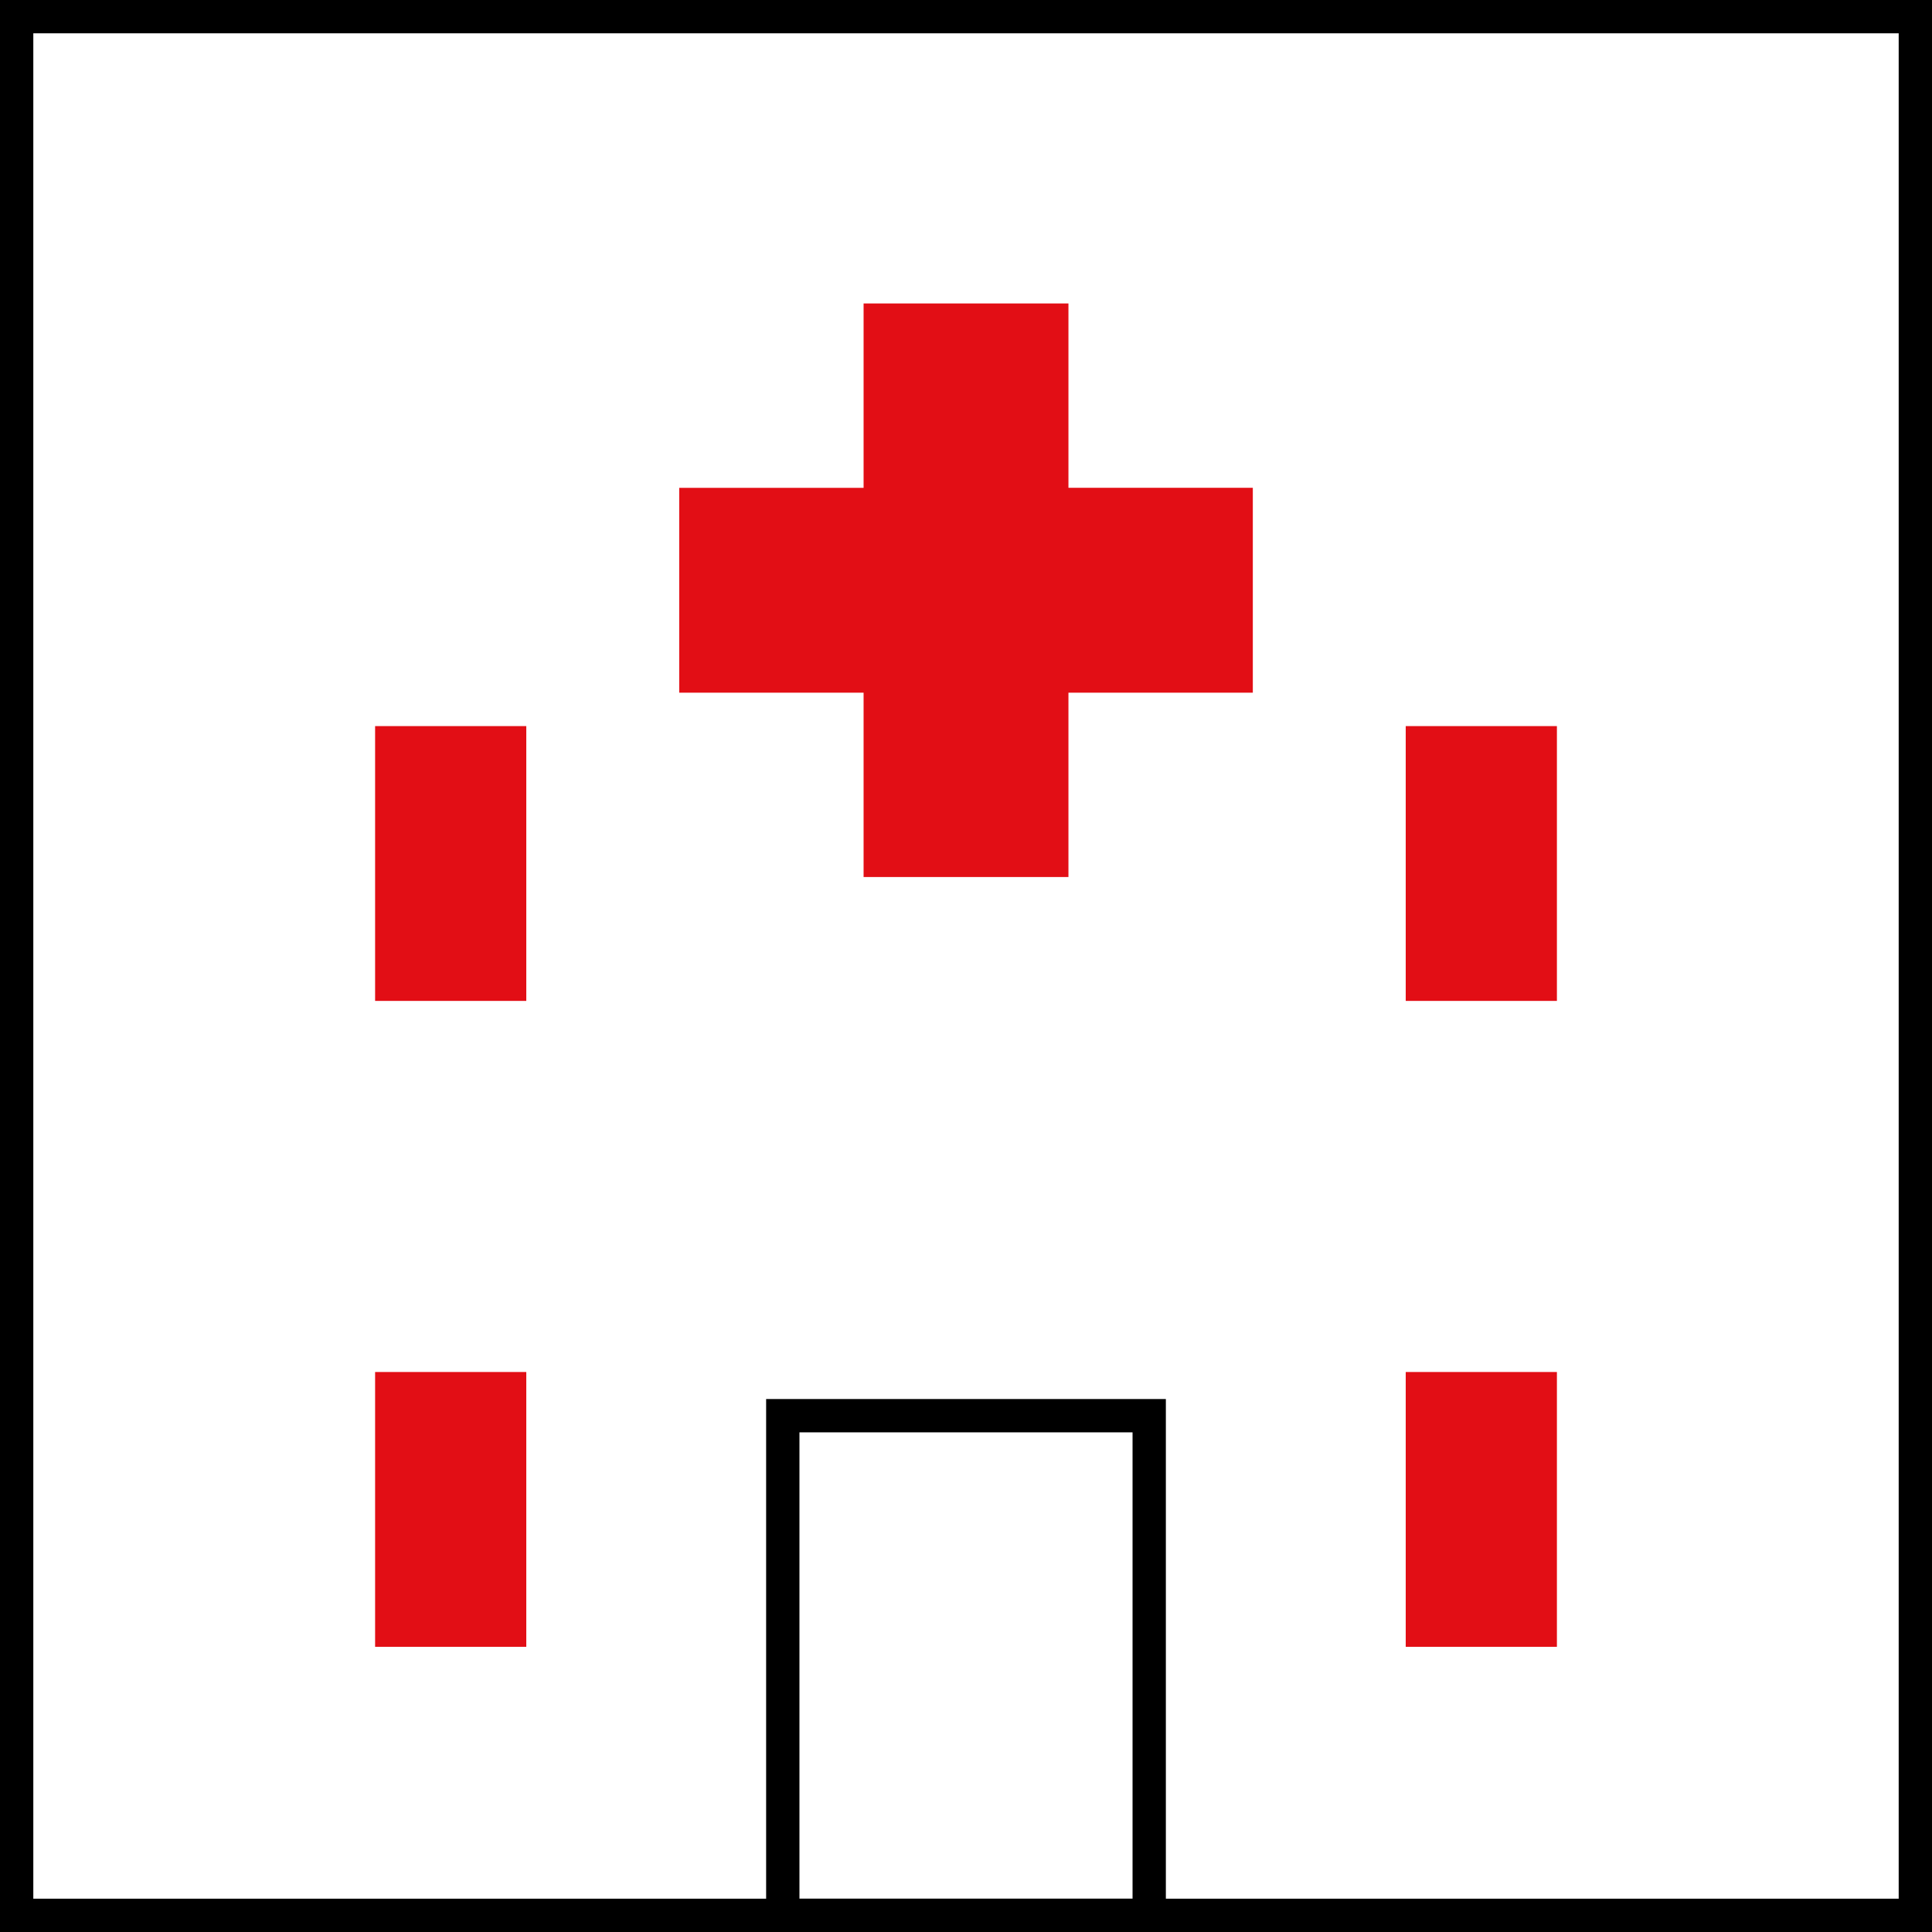
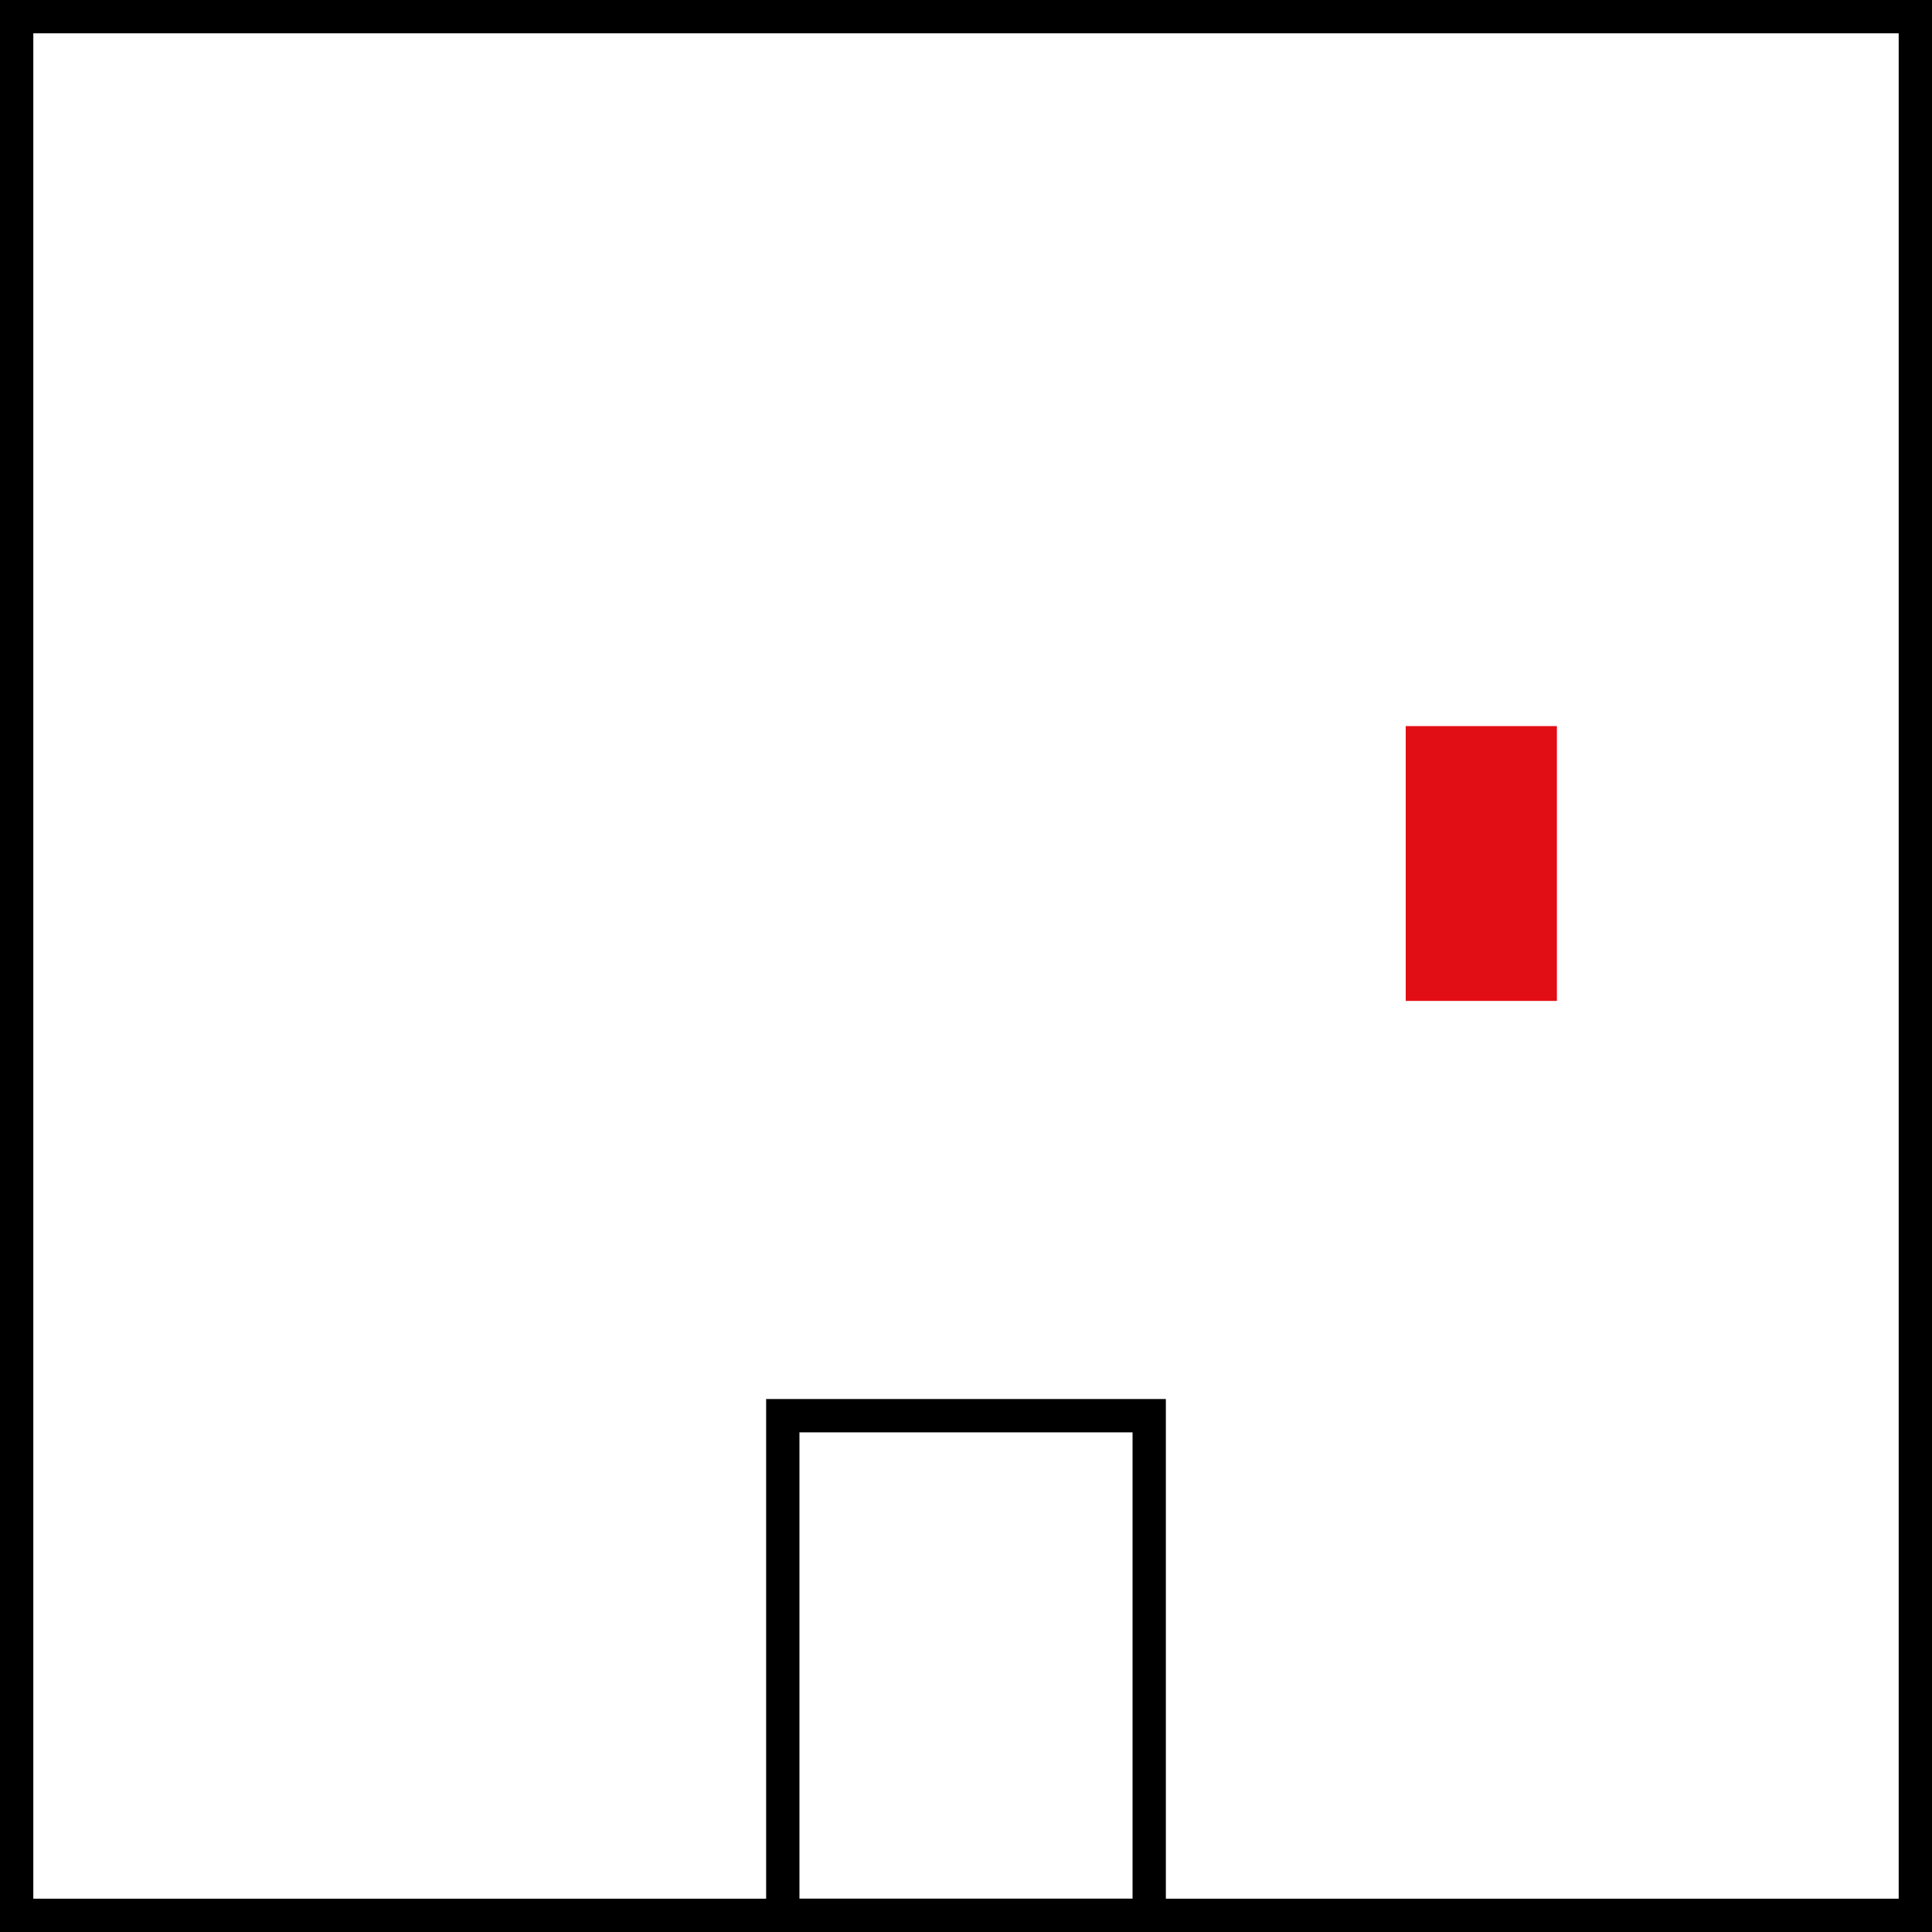
<svg xmlns="http://www.w3.org/2000/svg" id="病院のアイコン素材_3" data-name="病院のアイコン素材 3" width="116" height="116" viewBox="0 0 116 116">
-   <path id="パス_141" data-name="パス 141" d="M191.07,114.859h12.3V103.79h11.07v-12.3h-11.07V80.422h-12.3v11.07H180v12.3h11.07Z" transform="translate(-139.219 -62.201)" fill="#e20e15" />
-   <rect id="長方形_248" data-name="長方形 248" width="9.077" height="16.5" transform="translate(22.522 43.596)" fill="#e20e15" />
-   <rect id="長方形_249" data-name="長方形 249" width="9.077" height="16.5" transform="translate(22.522 82.377)" fill="#e20e15" />
  <rect id="長方形_250" data-name="長方形 250" width="9.077" height="16.5" transform="translate(84.402 43.596)" fill="#e20e15" />
-   <rect id="長方形_251" data-name="長方形 251" width="9.077" height="16.5" transform="translate(84.402 82.377)" fill="#e20e15" />
  <g id="長方形_331" data-name="長方形 331" transform="translate(46 84)" fill="none" stroke="#000" stroke-width="2">
-     <rect width="24" height="32" stroke="none" />
    <rect x="1" y="1" width="22" height="30" fill="none" />
  </g>
  <g id="長方形_332" data-name="長方形 332" fill="none" stroke="#000" stroke-width="2">
    <rect width="116" height="116" stroke="none" />
    <rect x="1" y="1" width="114" height="114" fill="none" />
  </g>
</svg>